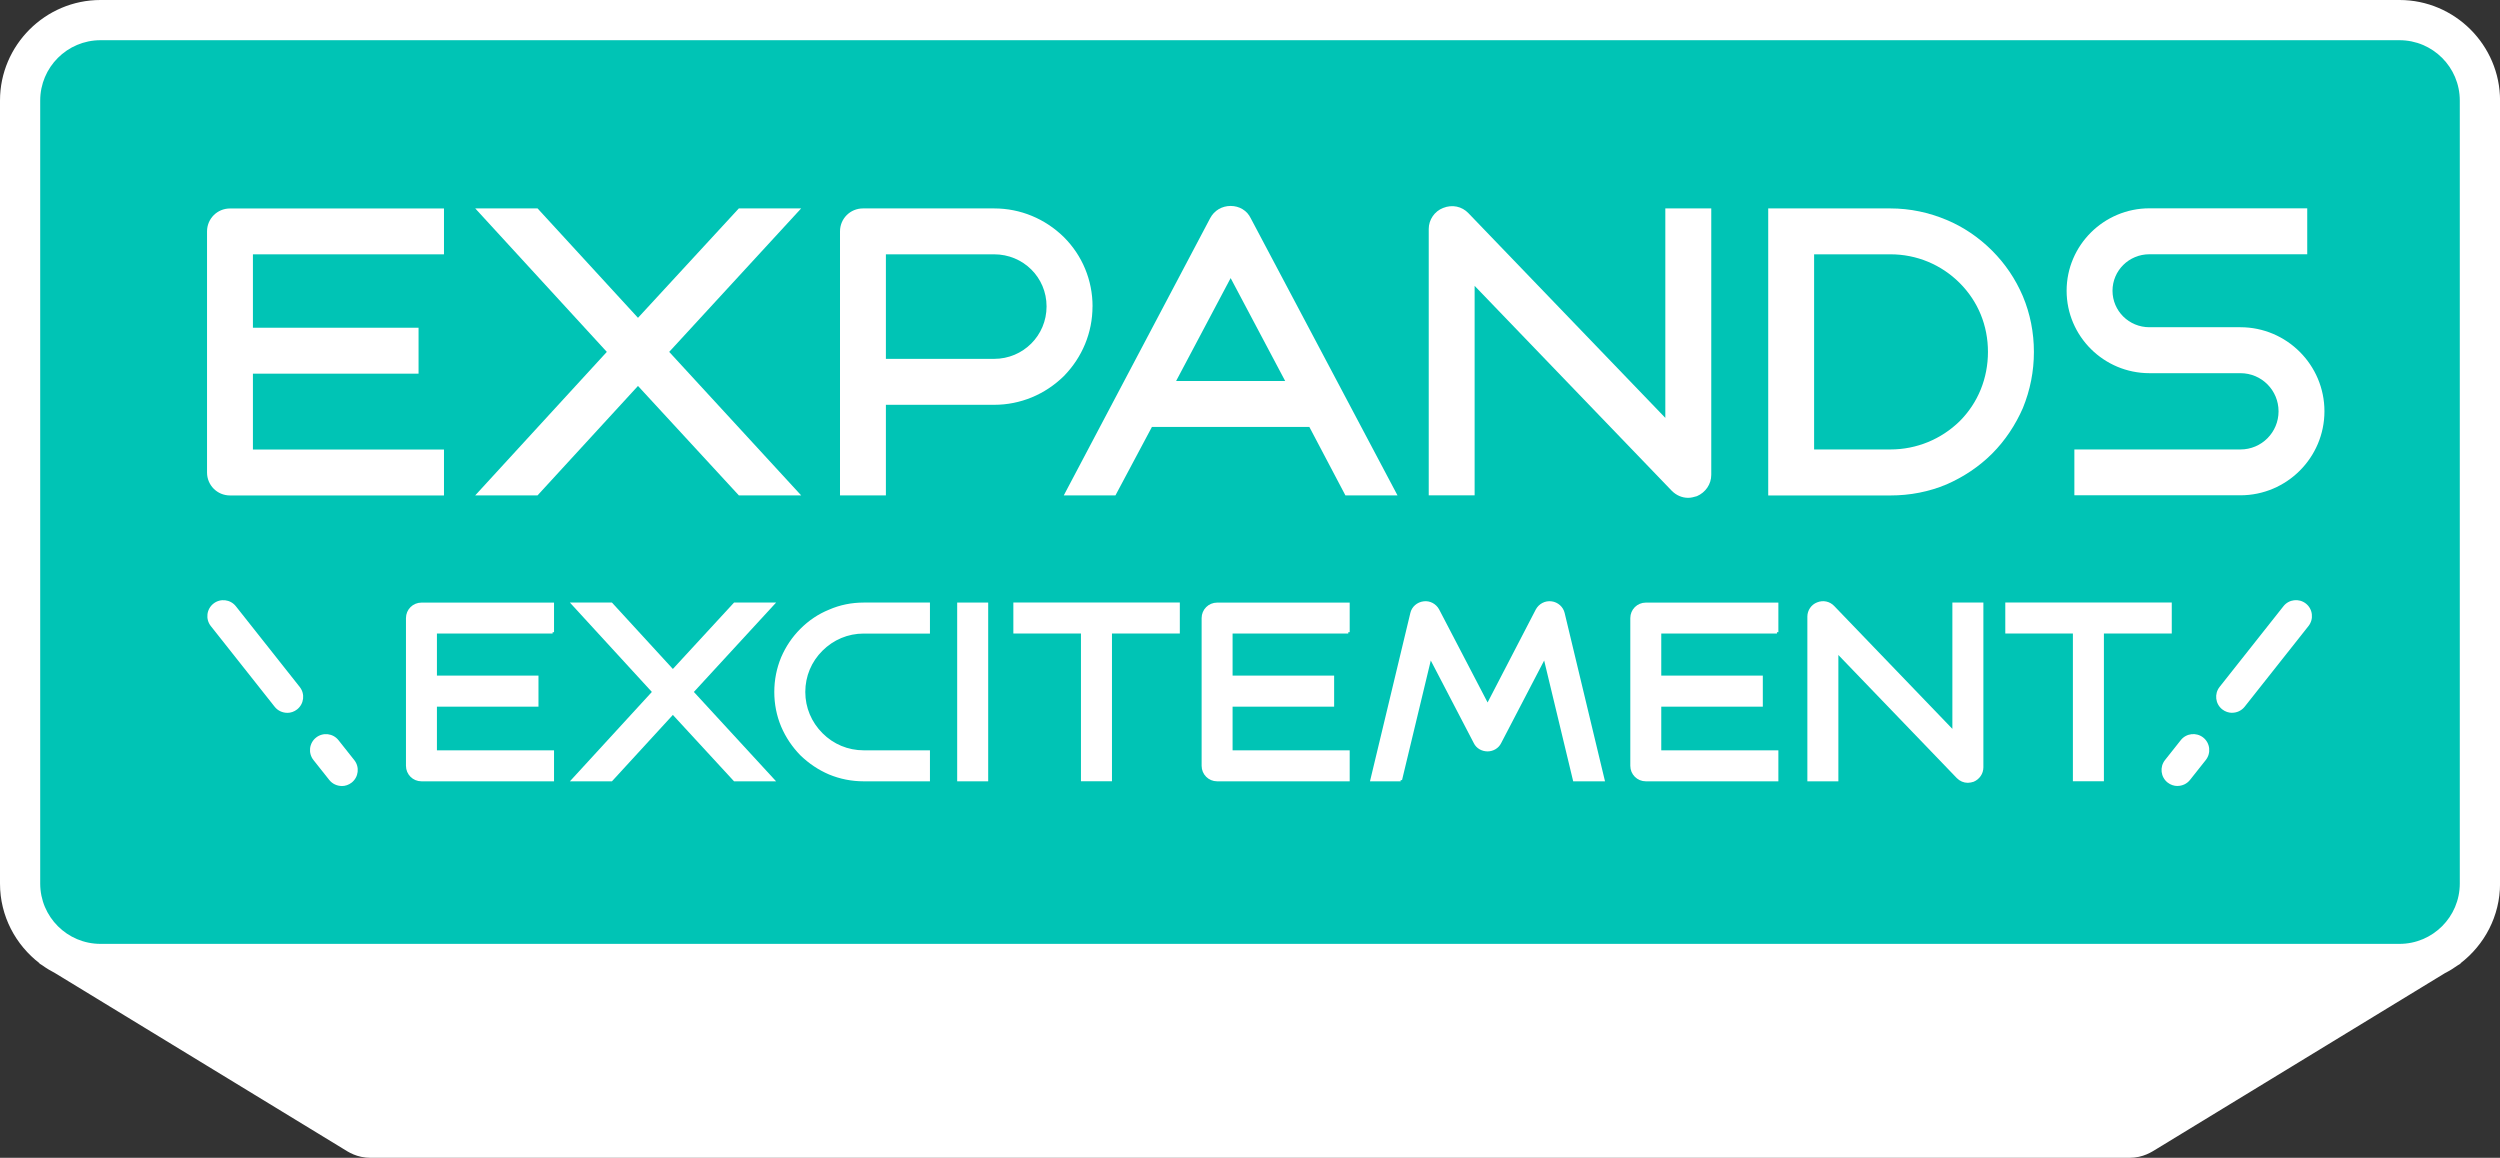
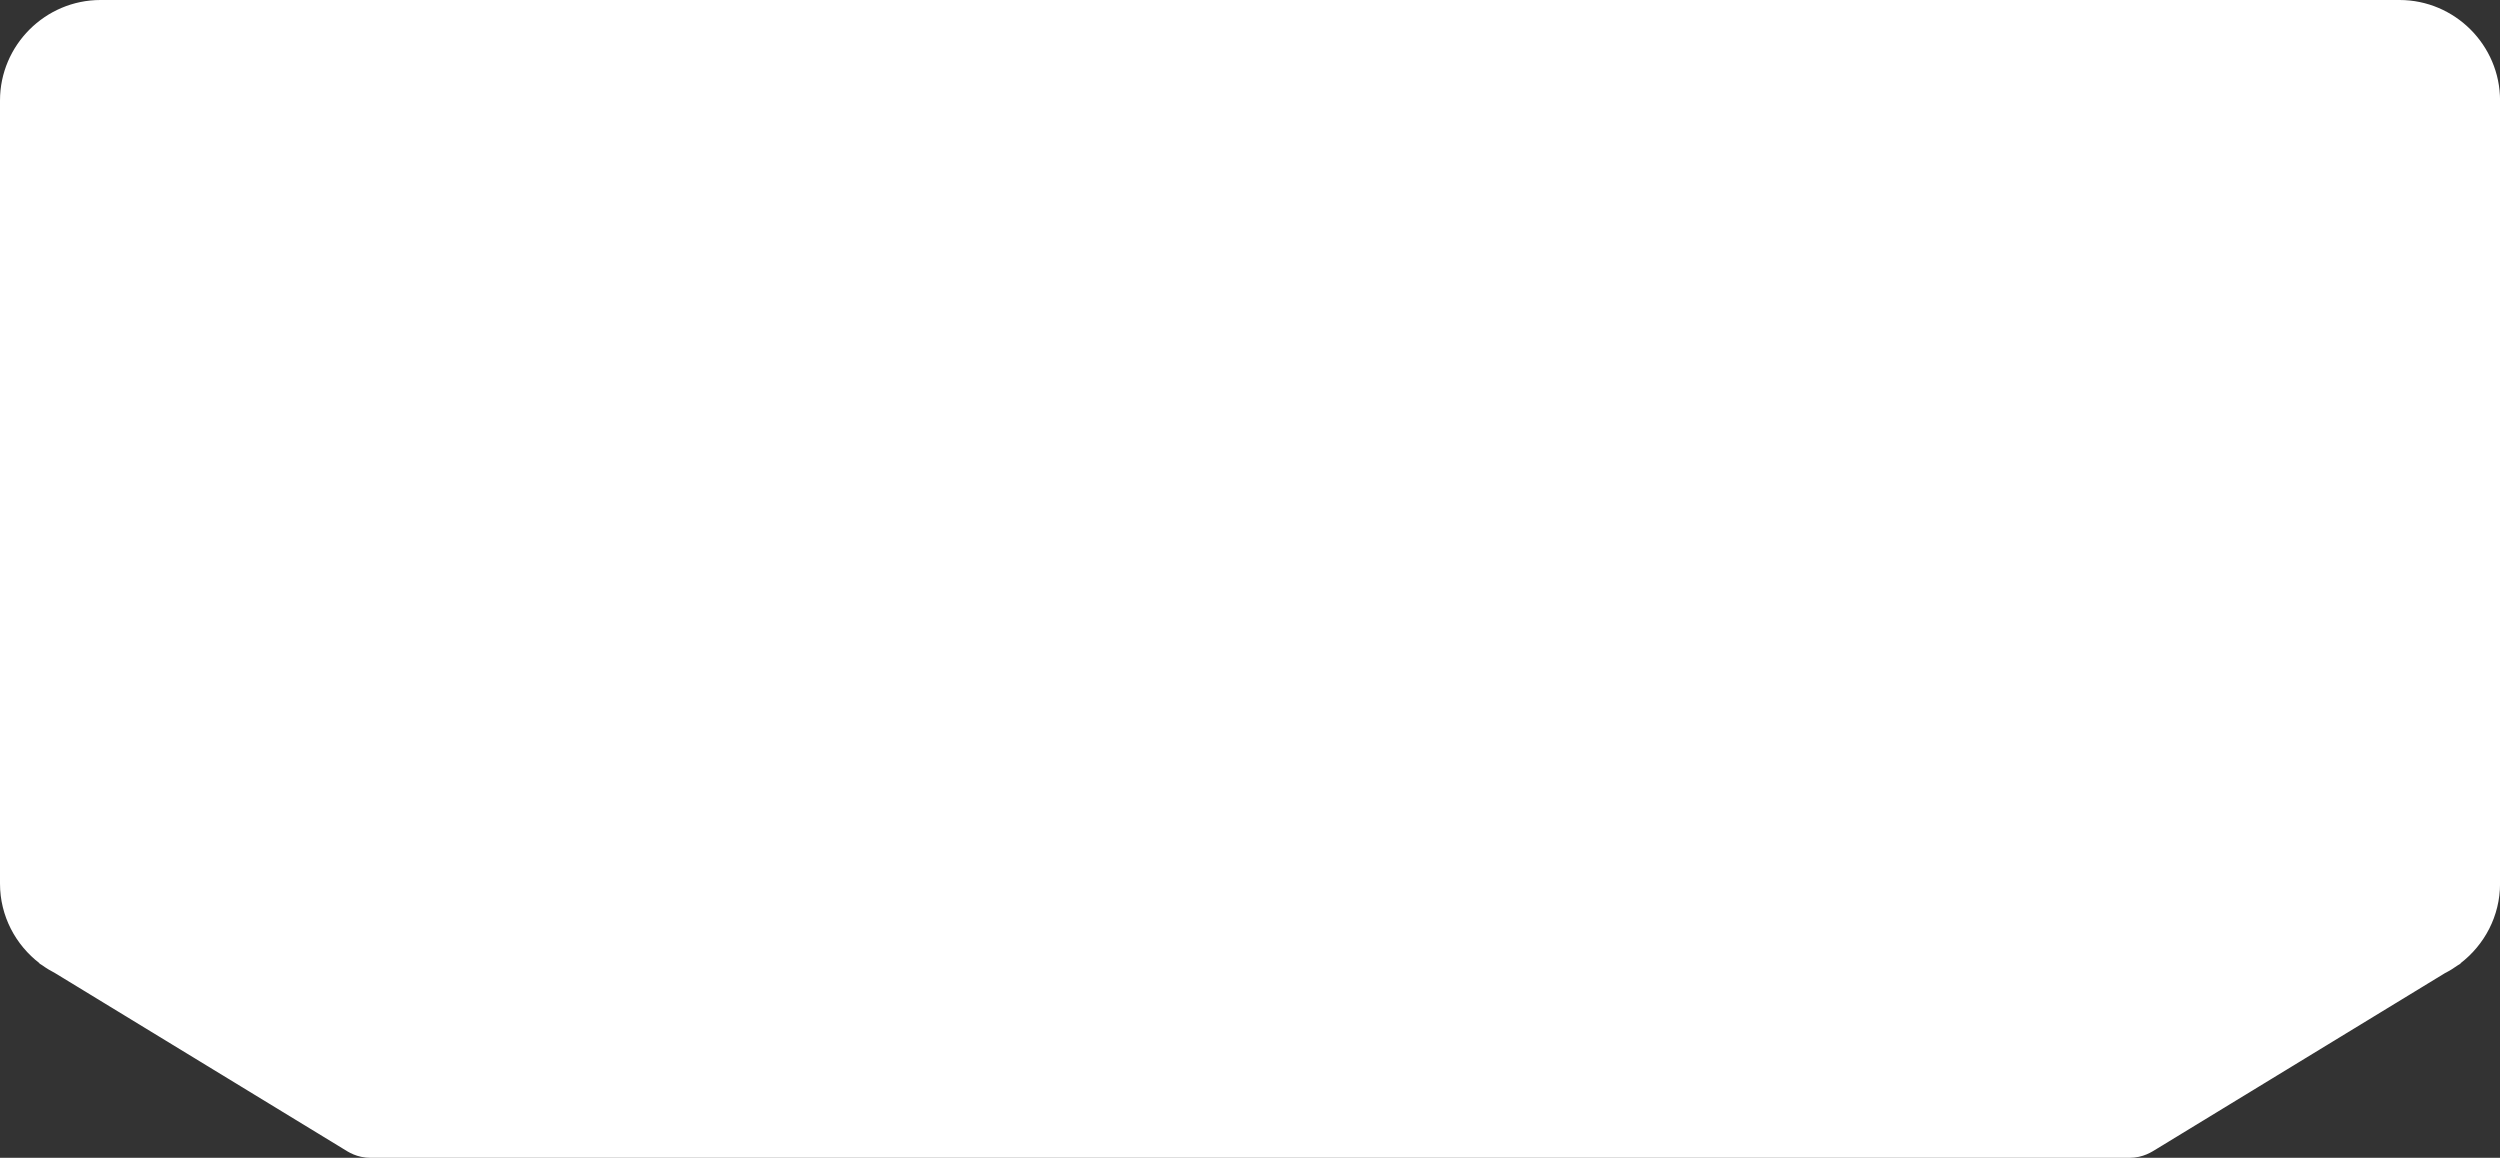
<svg xmlns="http://www.w3.org/2000/svg" id="a" viewBox="0 0 483.75 224.03">
  <rect x="0" y="0" width="483.75" height="224.03" fill="#333333" stroke="none" />
  <path d="M464.3,0H19.45C8.75,0,0,8.75,0,19.45v151.53c0,6.28,3.03,11.88,7.69,15.44h-.11s.21.13.59.36c.79.57,1.62,1.07,2.49,1.52,12.02,7.33,55.2,33.66,55.78,34.01.9.55,2.56,1.73,5.31,1.73h340.26c2.74,0,4.41-1.19,5.31-1.73.58-.35,43.75-26.67,55.78-34.01.87-.44,1.7-.95,2.49-1.52.38-.23.59-.36.59-.36h-.11c4.66-3.56,7.69-9.16,7.69-15.44V19.45c0-10.7-8.75-19.45-19.45-19.45Z" fill="#fff" stroke-width="0" />
-   <path d="M19.45,7.78h444.85c6.44,0,11.67,5.23,11.67,11.67v151.52c0,6.44-5.23,11.67-11.67,11.67H19.45c-6.44,0-11.67-5.23-11.67-11.67V19.45c0-6.44,5.23-11.67,11.67-11.67Z" fill="#00c4b5" stroke-width="0" />
  <path d="M431.92,137.93c-.67,0-1.35-.22-1.92-.67-1.34-1.06-1.56-3-.51-4.34l12.36-15.62c1.06-1.34,3-1.56,4.34-.51,1.34,1.06,1.56,3,.51,4.34l-12.36,15.62c-.61.77-1.51,1.17-2.43,1.17Z" fill="#fff" stroke-width="0" />
-   <path d="M421.35,152.09c-.67,0-1.35-.22-1.92-.67-1.34-1.06-1.56-3-.51-4.34l3.06-3.86c1.06-1.34,3-1.56,4.34-.51,1.34,1.06,1.56,3,.51,4.34l-3.06,3.86c-.61.77-1.51,1.17-2.43,1.17Z" fill="#fff" stroke-width="0" />
  <path d="M55.58,137.93c-.91,0-1.82-.4-2.43-1.17l-12.36-15.62c-1.06-1.34-.83-3.28.51-4.34,1.34-1.06,3.28-.83,4.34.51l12.36,15.62c1.06,1.34.83,3.28-.51,4.34-.57.45-1.24.67-1.92.67Z" fill="#fff" stroke-width="0" />
  <path d="M66.14,152.09c-.91,0-1.82-.4-2.43-1.17l-3.06-3.86c-1.06-1.34-.83-3.28.51-4.34,1.34-1.06,3.28-.83,4.34.51l3.06,3.86c1.06,1.34.83,3.28-.51,4.34-.57.45-1.24.67-1.92.67Z" fill="#fff" stroke-width="0" />
  <path d="M85.91,49.21h-36.97v14.2h32.05v8.89h-32.05v14.68h36.97v8.89h-41.41c-2.46,0-4.44-1.98-4.44-4.44v-46.65c0-2.46,1.98-4.44,4.44-4.44h41.41v8.89Z" fill="#fff" stroke-width="0" />
  <path d="M91.95,95.86l25.47-27.77-25.47-27.77h12.06l19.44,21.18,19.52-21.18h12.06l-25.54,27.77,25.54,27.77h-12.06l-19.52-21.18-19.44,21.18h-12.06Z" fill="#fff" stroke-width="0" />
  <path d="M211.4,59.29c0,5.08-1.98,9.84-5.55,13.49-3.65,3.57-8.41,5.55-13.49,5.55h-20.94v17.53h-8.88v-51.09c0-2.46,1.98-4.44,4.44-4.44h25.39c5.08,0,9.84,1.98,13.49,5.55,3.57,3.57,5.55,8.33,5.55,13.41ZM192.36,69.44c5.63,0,10.15-4.52,10.15-10.15s-4.52-10.08-10.15-10.08h-20.94v20.23h20.94Z" fill="#fff" stroke-width="0" />
  <path d="M215.84,95.86h-10l28.32-53.63c.79-1.51,2.3-2.38,3.97-2.38s3.17.87,3.89,2.38l28.4,53.63h-10.08l-6.98-13.25h-30.46l-7.06,13.25ZM238.13,53.81l-10.55,19.91h21.1l-10.55-19.91Z" fill="#fff" stroke-width="0" />
  <path d="M326.67,96.33c-1.19,0-2.3-.48-3.17-1.35l-38.16-39.67v40.54h-8.88v-51.56c0-1.75,1.11-3.41,2.78-4.05,1.75-.71,3.65-.32,4.92,1.03l38.08,39.59v-40.54h8.89v51.56c0,1.82-1.11,3.41-2.78,4.13-.56.16-1.11.32-1.67.32Z" fill="#fff" stroke-width="0" />
  <path d="M342.15,95.86v-55.53h23.64c3.81,0,7.46.79,10.87,2.22,3.25,1.35,6.27,3.41,8.81,5.95s4.52,5.47,5.95,8.81c1.43,3.41,2.14,7.06,2.14,10.79s-.71,7.38-2.14,10.87c-1.43,3.25-3.41,6.27-5.95,8.81s-5.55,4.52-8.81,5.95c-3.41,1.43-7.06,2.14-10.87,2.14h-23.64ZM365.79,86.97c5.08,0,9.84-1.98,13.41-5.47,3.57-3.57,5.47-8.33,5.47-13.41s-1.9-9.76-5.47-13.33c-3.57-3.57-8.33-5.55-13.41-5.55h-14.76v37.76h14.76Z" fill="#fff" stroke-width="0" />
  <path d="M401.39,95.86v-8.89h32.13c4.12,0,7.38-3.33,7.38-7.38s-3.25-7.38-7.38-7.38h-17.61c-8.81,0-16.02-7.14-16.02-15.95s7.22-15.95,16.02-15.95h30.54v8.89h-30.54c-3.97,0-7.14,3.17-7.14,7.06s3.17,7.06,7.14,7.06h17.61c8.96,0,16.26,7.3,16.26,16.26s-7.3,16.26-16.26,16.26h-32.13Z" fill="#fff" stroke-width="0" />
  <path d="M106.93,122.31h-22.66v8.7h19.65v5.45h-19.65v9h22.66v5.45h-25.38c-1.51,0-2.72-1.22-2.72-2.72v-28.59c0-1.51,1.22-2.72,2.72-2.72h25.38v5.45Z" fill="#fff" stroke="#fff" stroke-miterlimit="10" stroke-width=".55" />
  <path d="M110.9,150.91l15.61-17.02-15.61-17.02h7.39l11.91,12.98,11.96-12.98h7.39l-15.66,17.02,15.66,17.02h-7.39l-11.96-12.98-11.91,12.98h-7.39Z" fill="#fff" stroke="#fff" stroke-miterlimit="10" stroke-width=".55" />
  <path d="M167.12,150.91c-2.29,0-4.52-.44-6.61-1.31-2.04-.88-3.84-2.09-5.45-3.65-1.56-1.6-2.77-3.4-3.65-5.45-.88-2.09-1.31-4.33-1.31-6.61s.44-4.52,1.31-6.61c.88-2.04,2.09-3.84,3.65-5.4,1.6-1.6,3.4-2.82,5.45-3.65,2.09-.92,4.33-1.36,6.61-1.36h12.55v5.45h-12.55c-3.11,0-5.98,1.22-8.17,3.4s-3.4,5.06-3.4,8.17,1.22,5.98,3.4,8.17,5.06,3.4,8.17,3.4h12.55v5.45h-12.55Z" fill="#fff" stroke="#fff" stroke-miterlimit="10" stroke-width=".55" />
  <path d="M185.49,150.91v-34.04h5.45v34.04h-5.45Z" fill="#fff" stroke="#fff" stroke-miterlimit="10" stroke-width=".55" />
  <path d="M228.02,116.86v5.45h-13.13v28.59h-5.45v-28.59h-13.08v-5.45h31.66Z" fill="#fff" stroke="#fff" stroke-miterlimit="10" stroke-width=".55" />
  <path d="M260.89,122.31h-22.66v8.7h19.65v5.45h-19.65v9h22.66v5.45h-25.38c-1.51,0-2.72-1.22-2.72-2.72v-28.59c0-1.51,1.22-2.72,2.72-2.72h25.38v5.45Z" fill="#fff" stroke="#fff" stroke-miterlimit="10" stroke-width=".55" />
  <path d="M271.03,150.91h-5.59l7.73-32.24c.24-1.07,1.17-1.9,2.33-2.04,1.12-.15,2.19.44,2.72,1.41l9.63,18.48,9.58-18.48c.54-.97,1.6-1.56,2.77-1.41,1.12.15,2.04.97,2.29,2.04l7.73,32.24h-5.59l-5.74-23.88-8.66,16.63c-.44.92-1.41,1.46-2.38,1.46-1.02,0-1.99-.53-2.43-1.46l-8.66-16.63-5.74,23.88Z" fill="#fff" stroke="#fff" stroke-miterlimit="10" stroke-width=".55" />
  <path d="M343.84,122.31h-22.66v8.7h19.65v5.45h-19.65v9h22.66v5.45h-25.38c-1.51,0-2.72-1.22-2.72-2.72v-28.59c0-1.51,1.22-2.72,2.72-2.72h25.38v5.45Z" fill="#fff" stroke="#fff" stroke-miterlimit="10" stroke-width=".55" />
  <path d="M380.78,151.2c-.73,0-1.41-.29-1.94-.83l-23.39-24.31v24.85h-5.45v-31.61c0-1.07.68-2.09,1.7-2.48,1.07-.44,2.24-.19,3.02.63l23.34,24.27v-24.85h5.45v31.61c0,1.12-.68,2.09-1.7,2.53-.34.1-.68.19-1.02.19Z" fill="#fff" stroke="#fff" stroke-miterlimit="10" stroke-width=".55" />
  <path d="M419.96,116.86v5.45h-13.13v28.59h-5.45v-28.59h-13.08v-5.45h31.66Z" fill="#fff" stroke="#fff" stroke-miterlimit="10" stroke-width=".55" />
</svg>